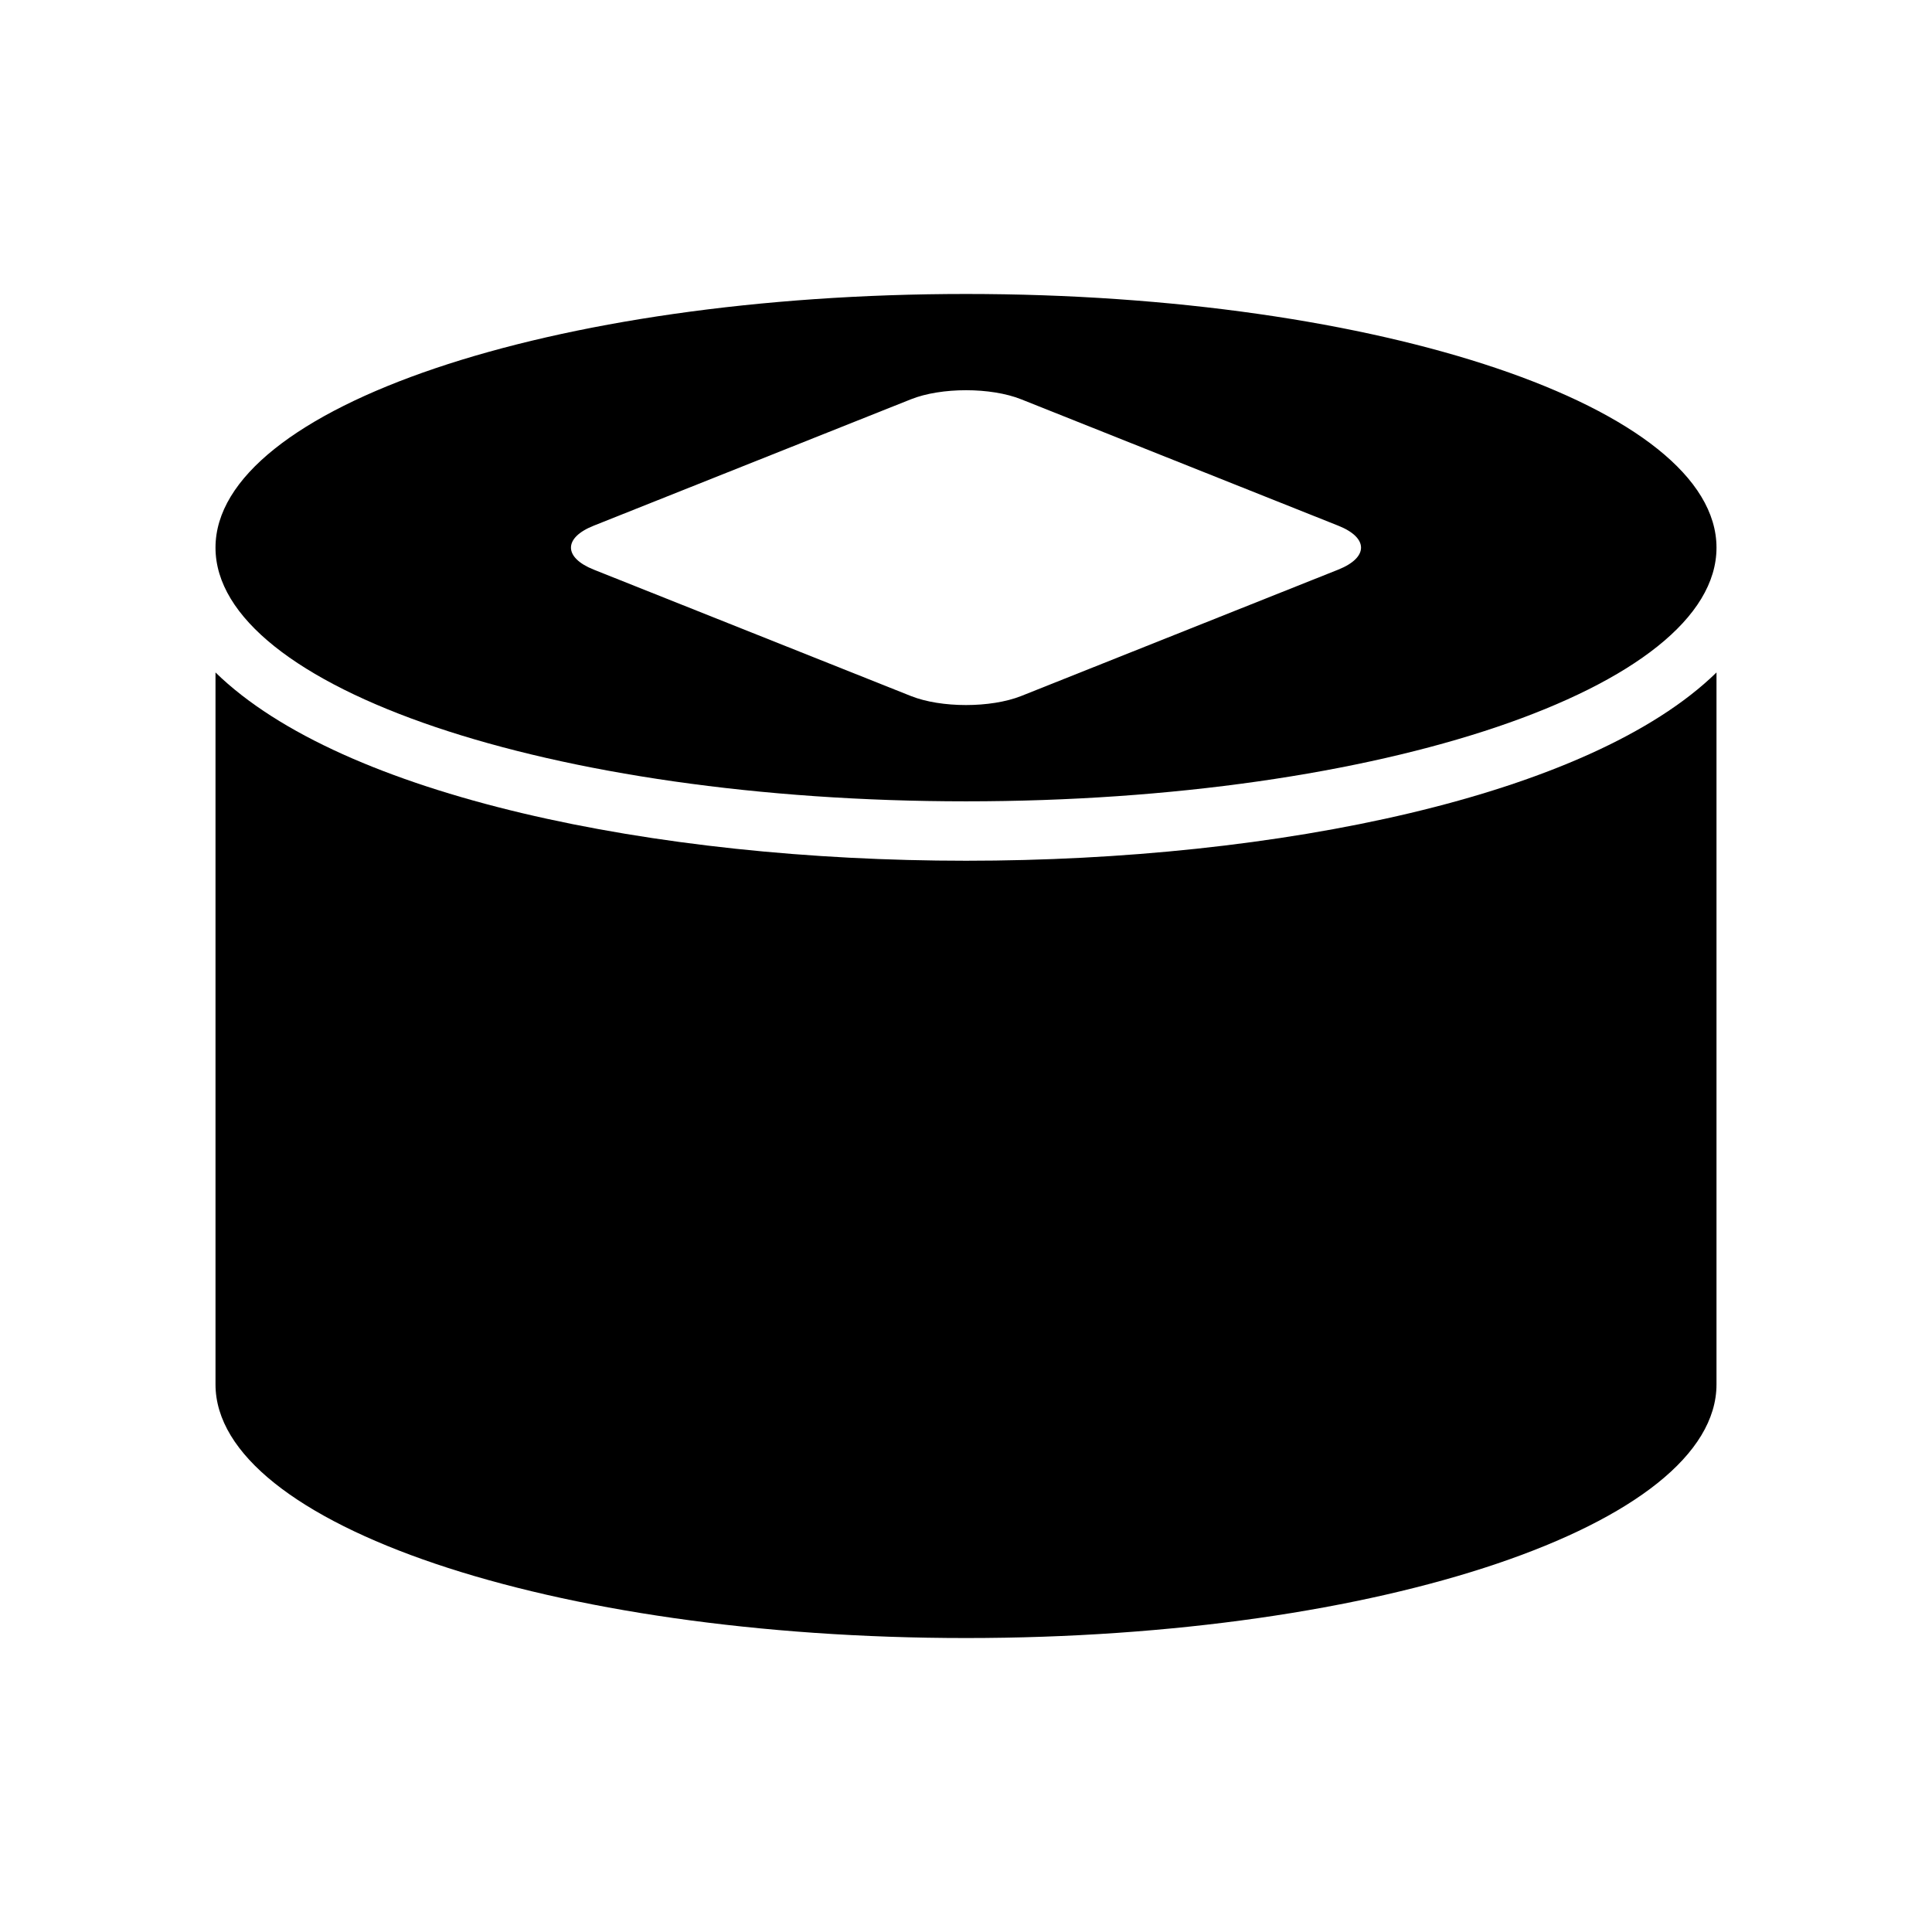
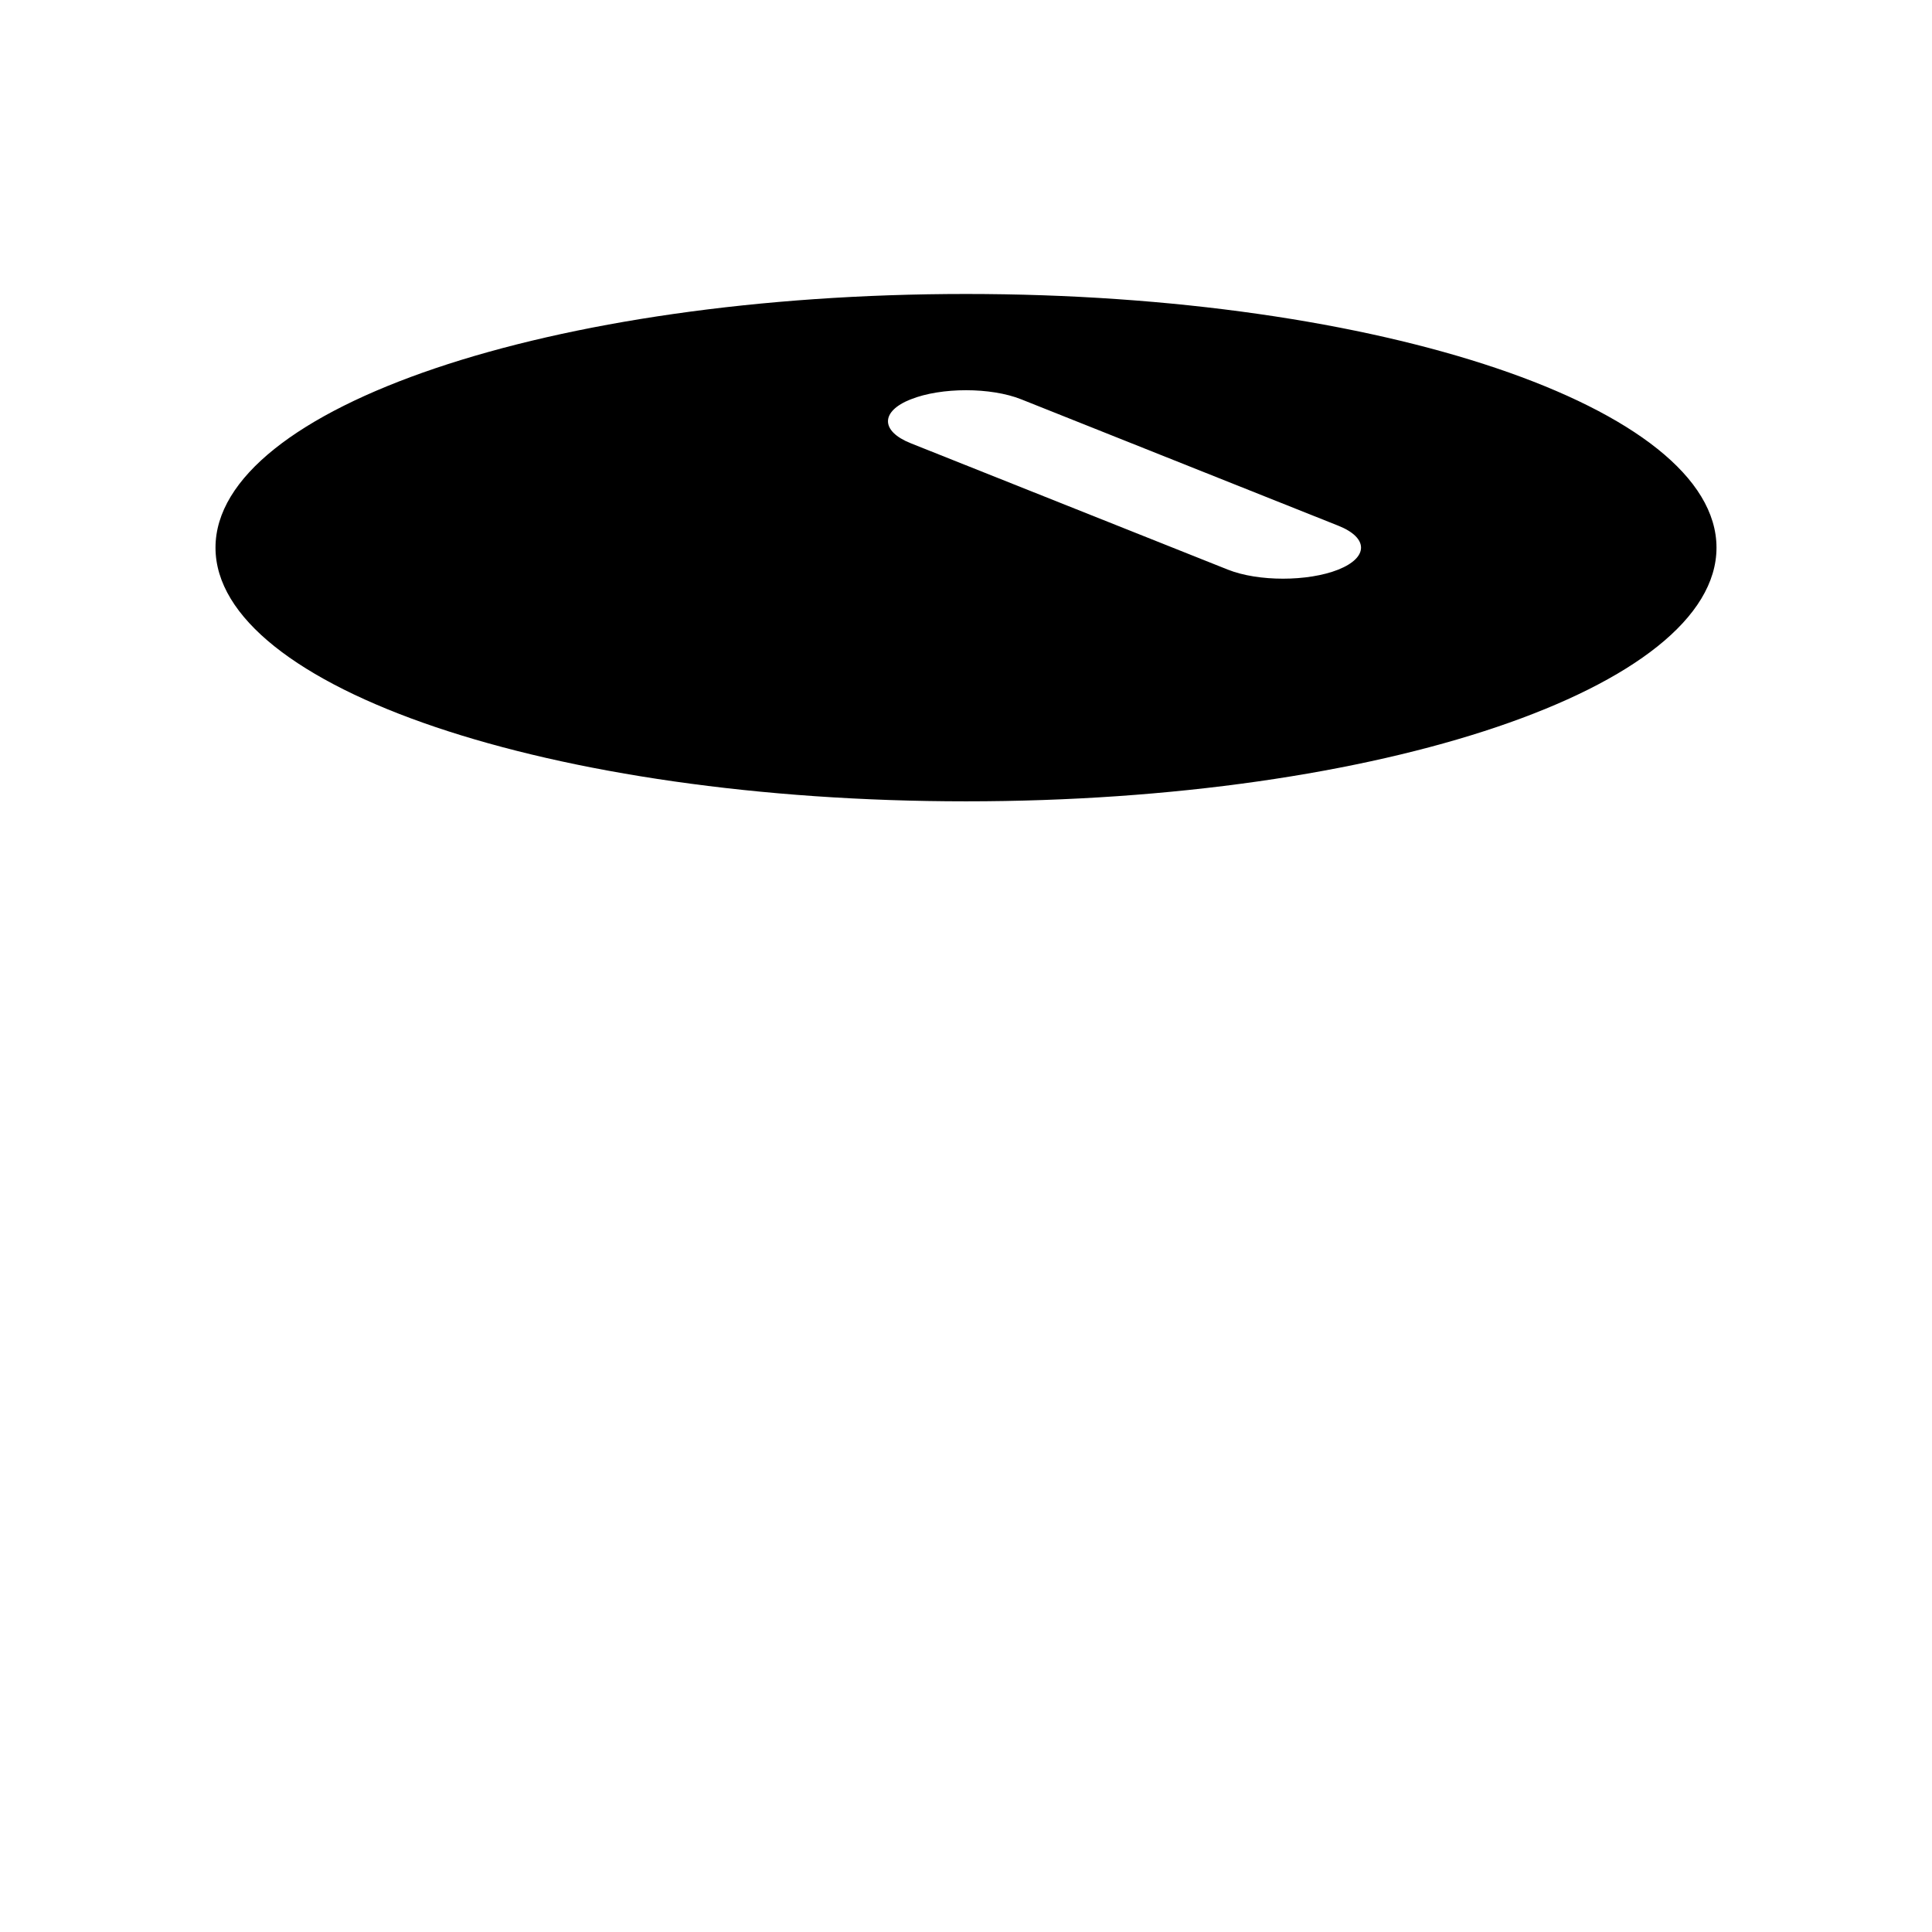
<svg xmlns="http://www.w3.org/2000/svg" fill="#000000" width="800px" height="800px" version="1.1" viewBox="144 144 512 512">
  <g>
-     <path d="m201.11 322.21v188.66c0 37.125 89.047 67.227 198.89 67.227s198.89-30.086 198.89-67.227v-188.66c-33.613 32.828-116.51 49.895-198.89 49.895-82.344 0-165.28-17.066-198.89-49.895z" />
-     <path d="m400 356.36c109.85 0 198.89-30.102 198.89-67.227s-89.047-67.227-198.89-67.227-198.89 30.102-198.89 67.227c0 37.109 89.047 67.227 198.89 67.227zm-98.652-73.051 84.043-33.488c8.031-3.211 21.191-3.211 29.238 0l84.012 33.488c8.062 3.195 8.062 8.438 0 11.652l-84.012 33.488c-8.062 3.195-21.223 3.195-29.238 0l-84.043-33.492c-8.047-3.211-8.047-8.453 0-11.648z" />
+     <path d="m400 356.36c109.85 0 198.89-30.102 198.89-67.227s-89.047-67.227-198.89-67.227-198.89 30.102-198.89 67.227c0 37.109 89.047 67.227 198.89 67.227zm-98.652-73.051 84.043-33.488c8.031-3.211 21.191-3.211 29.238 0l84.012 33.488c8.062 3.195 8.062 8.438 0 11.652c-8.062 3.195-21.223 3.195-29.238 0l-84.043-33.492c-8.047-3.211-8.047-8.453 0-11.648z" />
  </g>
</svg>